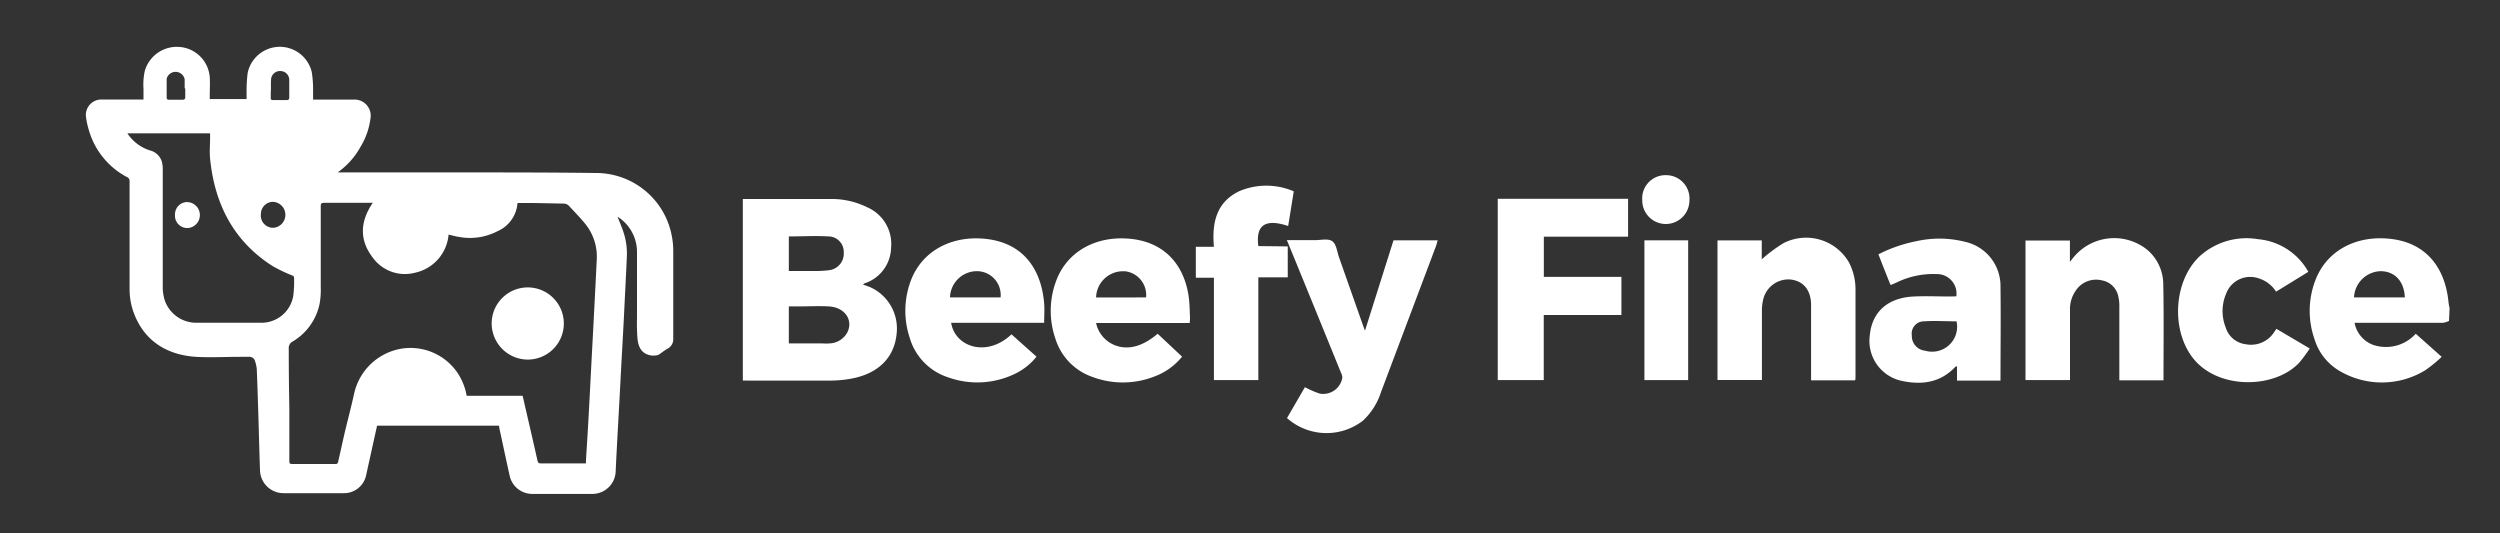
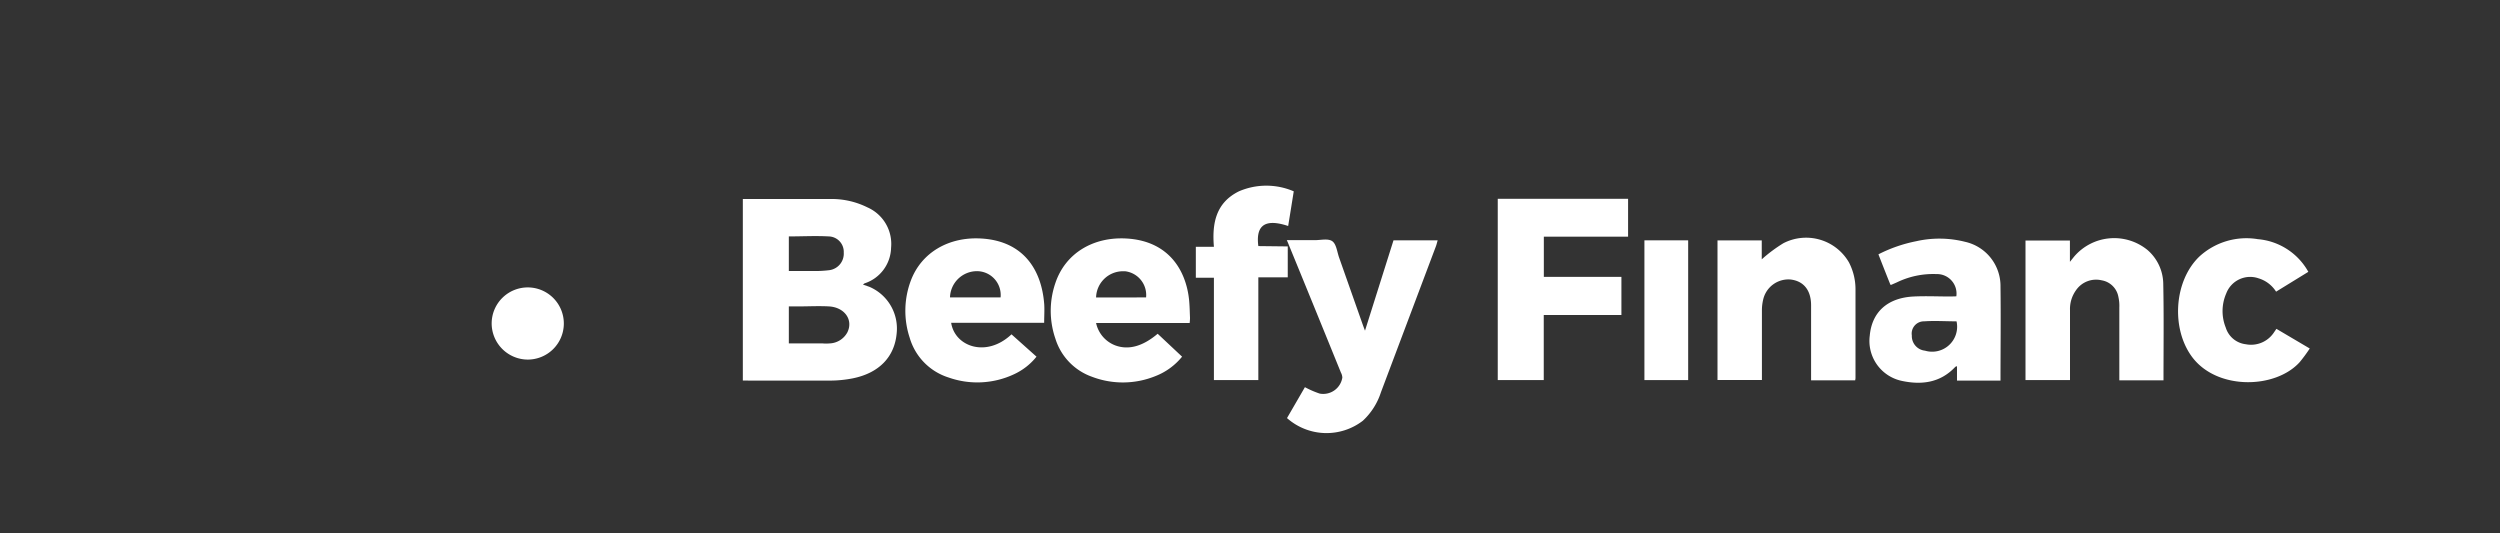
<svg xmlns="http://www.w3.org/2000/svg" id="Layer_1" data-name="Layer 1" width="300" height="64" viewBox="0 0 300 64">
  <rect x="0" y="0" width="300" height="64" fill="#333333" stroke="none" />
  <g id="Layer_2" data-name="Layer 2">
    <g id="Layer_1-2" data-name="Layer 1-2">
-       <path d="M74.1,26c.25.64.51,1.23.71,1.84a8.15,8.15,0,0,1,.41,3c-.11,2.46-.24,4.93-.36,7.39-.1,2-.22,4-.33,6.07q-.21,4.07-.44,8.13c-.07,1.39-.15,2.78-.21,4.17a2.8,2.8,0,0,1-2.77,2.67H63.88A2.78,2.78,0,0,1,61.14,57c-.42-1.87-.81-3.75-1.22-5.63,0-.09,0-.18-.07-.29H45.25l-.51,2.3-.81,3.67a2.7,2.7,0,0,1-2.69,2.13c-2.39,0-4.79,0-7.18,0a2.82,2.82,0,0,1-2.86-2.8c-.09-2.43-.14-4.87-.22-7.3-.05-1.61-.1-3.22-.17-4.83a4.31,4.31,0,0,0-.21-.93.67.67,0,0,0-.69-.5l-1.09,0c-1.78,0-3.56.1-5.32,0-3.44-.23-6.16-1.87-7.43-5.23a8.27,8.27,0,0,1-.52-2.86q0-6.48,0-12.95a.51.51,0,0,0-.33-.54,9.24,9.24,0,0,1-4.56-5.64,9.56,9.56,0,0,1-.33-1.48,1.86,1.86,0,0,1,1.79-2.18c1.5,0,3,0,4.51,0h.59c0-.44,0-.85,0-1.26a7.77,7.77,0,0,1,.15-2.15,4,4,0,0,1,4.24-2.89,3.93,3.93,0,0,1,3.56,3.65c.05.73,0,1.46,0,2.19v.41h4.42c0-.34,0-.68,0-1a16.58,16.58,0,0,1,.13-2.13,3.94,3.94,0,0,1,7.69-.12,13,13,0,0,1,.16,2.17c0,.37,0,.74,0,1.14h.3c1.53,0,3,0,4.58,0a1.94,1.94,0,0,1,2,2.31,8.51,8.51,0,0,1-1.16,3.31,9.14,9.14,0,0,1-2.61,3l-.15.12.27,0,14.52,0c5.42,0,10.83,0,16.25.07a9.25,9.25,0,0,1,9.05,7.57,9.48,9.48,0,0,1,.17,1.77c0,3.42,0,6.85,0,10.28,0,.13,0,.27,0,.4a1.27,1.27,0,0,1-.68,1.06c-.37.2-.69.48-1.05.71a.91.91,0,0,1-.42.11,2.61,2.61,0,0,1-.48,0c-1.11-.17-1.54-.91-1.66-2a22.39,22.39,0,0,1-.06-2.46c0-2.68,0-5.36,0-8A5,5,0,0,0,74.1,26ZM56,47.5h6.71a1.58,1.58,0,0,1,.06.23c.58,2.52,1.16,5,1.73,7.55.06.25.15.33.42.33h5.39a1.48,1.48,0,0,0,0-.27c.13-2.08.26-4.15.37-6.23.15-2.72.28-5.45.43-8.18q.26-4.87.5-9.75a6.25,6.25,0,0,0-1.44-4.39c-.59-.72-1.25-1.39-1.88-2.07a.89.89,0,0,0-.68-.29L64,24.36h-1.9a4,4,0,0,1-2.39,3.38,7.15,7.15,0,0,1-4.57.7c-.45-.06-.88-.19-1.31-.29a5.12,5.12,0,0,1-4,4.57,4.76,4.76,0,0,1-5.1-1.81c-1.64-2.13-1.51-4.35,0-6.57H39c-.46,0-.51.05-.51.5q0,4.79,0,9.57a9.74,9.74,0,0,1-.13,2,6.86,6.86,0,0,1-3.24,4.57.87.87,0,0,0-.47.85q0,3.54.07,7.07l0,6.29c0,.46,0,.49.49.49H40.1c.39,0,.43,0,.51-.42.27-1.16.52-2.33.79-3.49.36-1.5.76-3,1.09-4.51a7,7,0,0,1,5.63-5.41A6.82,6.82,0,0,1,55,44.89,7.17,7.17,0,0,1,56,47.5ZM15.3,16a.39.39,0,0,0,.06.11,4.35,4.35,0,0,0,.33.42A5,5,0,0,0,18,18.05a2,2,0,0,1,1.42,1.34,3.41,3.41,0,0,1,.11.9v14a5.36,5.36,0,0,0,.25,1.78,4,4,0,0,0,3.86,2.66q3.82,0,7.64,0a3.87,3.87,0,0,0,3.91-3.21,14,14,0,0,0,.1-2.15c0-.18-.06-.24-.21-.31a18.26,18.26,0,0,1-2.4-1.15c-4.68-3-6.93-7.46-7.47-12.88-.08-.83,0-1.66,0-2.49V16Zm16,9.75a1.47,1.47,0,0,0,1.56,1.58,1.56,1.56,0,0,0-.14-3.11h0a1.46,1.46,0,0,0-1.41,1.52ZM22.16,10.59c0-.35,0-.71,0-1.07A1.11,1.11,0,0,0,20,9.44c0,.75,0,1.5,0,2.26,0,.19.09.28.3.27.53,0,1.05,0,1.58,0,.27,0,.35-.1.35-.34v-1Zm12.55,0v-1a1.06,1.06,0,0,0-1-1.06,1.07,1.07,0,0,0-1.17.89c-.06.56,0,1.14-.05,1.7,0,.22,0,.43,0,.64s.1.25.29.25c.54,0,1.07,0,1.61,0,.26,0,.32-.11.32-.33V10.55Z" fill="#fff" />
      <path d="M59,38.75a4.33,4.33,0,1,1,4.31,4.4A4.35,4.35,0,0,1,59,38.75Z" fill="#fff" />
-       <path d="M21,25.76a1.47,1.47,0,0,1,1.4-1.51,1.56,1.56,0,0,1,.2,3.11A1.48,1.48,0,0,1,21,25.76Z" fill="#fff" />
    </g>
  </g>
  <g id="Layer_2-2" data-name="Layer 2">
    <g id="Layer_1-2-2" data-name="Layer 1-2">
-       <path d="M293.88,38.51a2.7,2.7,0,0,1-.73.23h-10.6a3.51,3.51,0,0,0,2.18,2.63,4.82,4.82,0,0,0,5.16-1.32L293,42.82a16,16,0,0,1-2,1.63,10,10,0,0,1-10.1.15,6.68,6.68,0,0,1-3.17-3.93,10.27,10.27,0,0,1,.1-7c1.27-3.39,4.52-5.27,8.38-5.06,5.11.27,7.24,3.78,7.61,7.64a6,6,0,0,0,.13.72Zm-5.3-2.82c-.08-1.91-1.16-3.1-2.85-3.15a3.3,3.3,0,0,0-3.25,3.15Z" fill="#fff" />
      <path d="M89.14,45.66V23.88c.17,0,.34,0,.5,0,3.32,0,6.64,0,10,0a9.64,9.64,0,0,1,4.44,1,4.79,4.79,0,0,1,2.85,4.85A4.61,4.61,0,0,1,103.76,34a1,1,0,0,0-.2.15l.77.27A5.44,5.44,0,0,1,107.6,40c-.25,2.82-2.1,4.76-5.26,5.4a14.16,14.16,0,0,1-2.6.27c-3.27,0-6.55,0-9.83,0Zm5.52-4.45h4.06a4.57,4.57,0,0,0,.83,0,2.53,2.53,0,0,0,2.13-1.32c.74-1.49-.31-3-2.18-3.12-1.23-.07-2.46,0-3.7,0H94.66Zm0-8.69h2.78a14.56,14.56,0,0,0,2.09-.1,2,2,0,0,0,1.72-2.11,1.85,1.85,0,0,0-1.81-1.94c-1.57-.09-3.17,0-4.78,0Z" fill="#fff" />
      <path d="M195.37,23.86V28.4H185.26v4.82h9.31V37.8h-9.32v7.81h-5.52V23.86Z" fill="#fff" />
      <path d="M154.44,50.17l2.15-3.71a11.18,11.18,0,0,0,1.77.77,2.32,2.32,0,0,0,2.72-1.92,1.39,1.39,0,0,0-.17-.6q-3.1-7.64-6.23-15.27c-.07-.18-.14-.35-.26-.62h3.35c.72,0,1.62-.23,2.11.13s.57,1.27.81,1.95l2.82,8c.07.2.14.39.29.78l3.42-10.84h5.3c-.07.24-.12.45-.19.66l-6.62,17.58a8,8,0,0,1-2.17,3.41A7.15,7.15,0,0,1,154.44,50.17Z" fill="#fff" />
      <path d="M259.62,45.64h-5.3V36.9a4.89,4.89,0,0,0-.11-1.26,2.45,2.45,0,0,0-2-2,2.92,2.92,0,0,0-3.09,1.19,3.86,3.86,0,0,0-.72,2.39v8.39h-5.34V28.86h5.33v2.56l.49-.61A6.32,6.32,0,0,1,257.7,30,5.46,5.46,0,0,1,259.59,34C259.67,37.88,259.62,41.72,259.62,45.64Z" fill="#fff" />
      <path d="M222.62,45.64h-5.29v-9c0-1.82-.9-2.92-2.47-3.1A3.11,3.11,0,0,0,211.57,36a5.46,5.46,0,0,0-.14,1.2c0,2.55,0,5.1,0,7.65v.75H206.1V28.85h5.31v2.27A17.77,17.77,0,0,1,214,29.19a5.94,5.94,0,0,1,7.87,2.29,7,7,0,0,1,.79,3.32c0,3.53,0,7.06,0,10.58A2.34,2.34,0,0,1,222.62,45.64Z" fill="#fff" />
      <path d="M234.76,35.56a2.34,2.34,0,0,0-2.38-2.67,10,10,0,0,0-4.77,1l-.64.28a.27.27,0,0,1-.12,0c-.47-1.17-.95-2.39-1.44-3.65a17.32,17.32,0,0,1,4.52-1.57,12.61,12.61,0,0,1,5.89.07,5.43,5.43,0,0,1,4.24,5.37c.05,3.75,0,7.49,0,11.28h-5.22V43.94c-.12.05-.19.06-.22.1-1.81,1.92-4.08,2.18-6.48,1.65a4.9,4.9,0,0,1-3.77-5.4c.25-2.84,2.13-4.56,5.28-4.71,1.46-.07,2.94,0,4.4,0Zm0,3c-1.31,0-2.59-.09-3.85,0a1.47,1.47,0,0,0-1.49,1.7A1.76,1.76,0,0,0,231,42.08,3,3,0,0,0,234.79,38.58Z" fill="#fff" />
      <path d="M142.76,38.76H131.53a3.7,3.7,0,0,0,2.31,2.69c1.6.59,3.31.1,5.08-1.4l2.93,2.75a7.69,7.69,0,0,1-3.17,2.32,10.39,10.39,0,0,1-7.62.1,7.07,7.07,0,0,1-4.41-4.57,10.26,10.26,0,0,1,0-6.7c1.2-3.56,4.53-5.55,8.51-5.33,5.05.28,7.16,3.78,7.53,7.37.07.71.08,1.43.11,2.16C142.8,38.35,142.78,38.56,142.76,38.76Zm-5.23-3.07A2.87,2.87,0,0,0,135,32.55h-.24a3.23,3.23,0,0,0-3.23,3.15Z" fill="#fff" />
      <path d="M125.3,38.74H114.14c.44,2.84,4.21,4.23,7.24,1.38l3,2.68a7.42,7.42,0,0,1-2.72,2.12,10.37,10.37,0,0,1-7.83.38,7.08,7.08,0,0,1-4.67-4.78,10.3,10.3,0,0,1,.13-6.82c1.27-3.41,4.57-5.3,8.44-5.08,5,.28,7.27,3.66,7.58,7.93C125.35,37.24,125.3,37.94,125.3,38.74Zm-5.23-3.05a2.86,2.86,0,0,0-2.87-3.15A3.24,3.24,0,0,0,114,35.69Z" fill="#fff" />
      <path d="M154.53,29.57v3.71H151V45.61h-5.33V33.33h-2.17V29.62h2.17c-.24-2.81.23-5.29,3-6.66a8.31,8.31,0,0,1,6.58,0c-.22,1.37-.44,2.76-.67,4.16-3.24-1.08-3.84.39-3.58,2.41Z" fill="#fff" />
      <path d="M273.17,39.46l4,2.36a19,19,0,0,1-1.2,1.63c-2.9,3.22-9.86,3.39-12.87-.55-2.59-3.39-2.25-9.19.84-12.13a8.35,8.35,0,0,1,7-2.07A7.67,7.67,0,0,1,277,32.62L273.13,35a3.77,3.77,0,0,0-2.1-1.6,3.07,3.07,0,0,0-3.88,1.81,5.3,5.3,0,0,0-.06,4.1,2.86,2.86,0,0,0,2.41,2A3.29,3.29,0,0,0,272.8,40Z" fill="#fff" />
      <path d="M197.33,28.84h5.25V45.61h-5.25Z" fill="#fff" />
-       <path d="M202.73,24.08a2.83,2.83,0,1,1-5.66-.06,2.79,2.79,0,0,1,2.83-3A2.81,2.81,0,0,1,202.73,24.08Z" fill="#fff" />
    </g>
  </g>
  <rect y="0.08" width="300" height="63.92" fill="none" />
</svg>